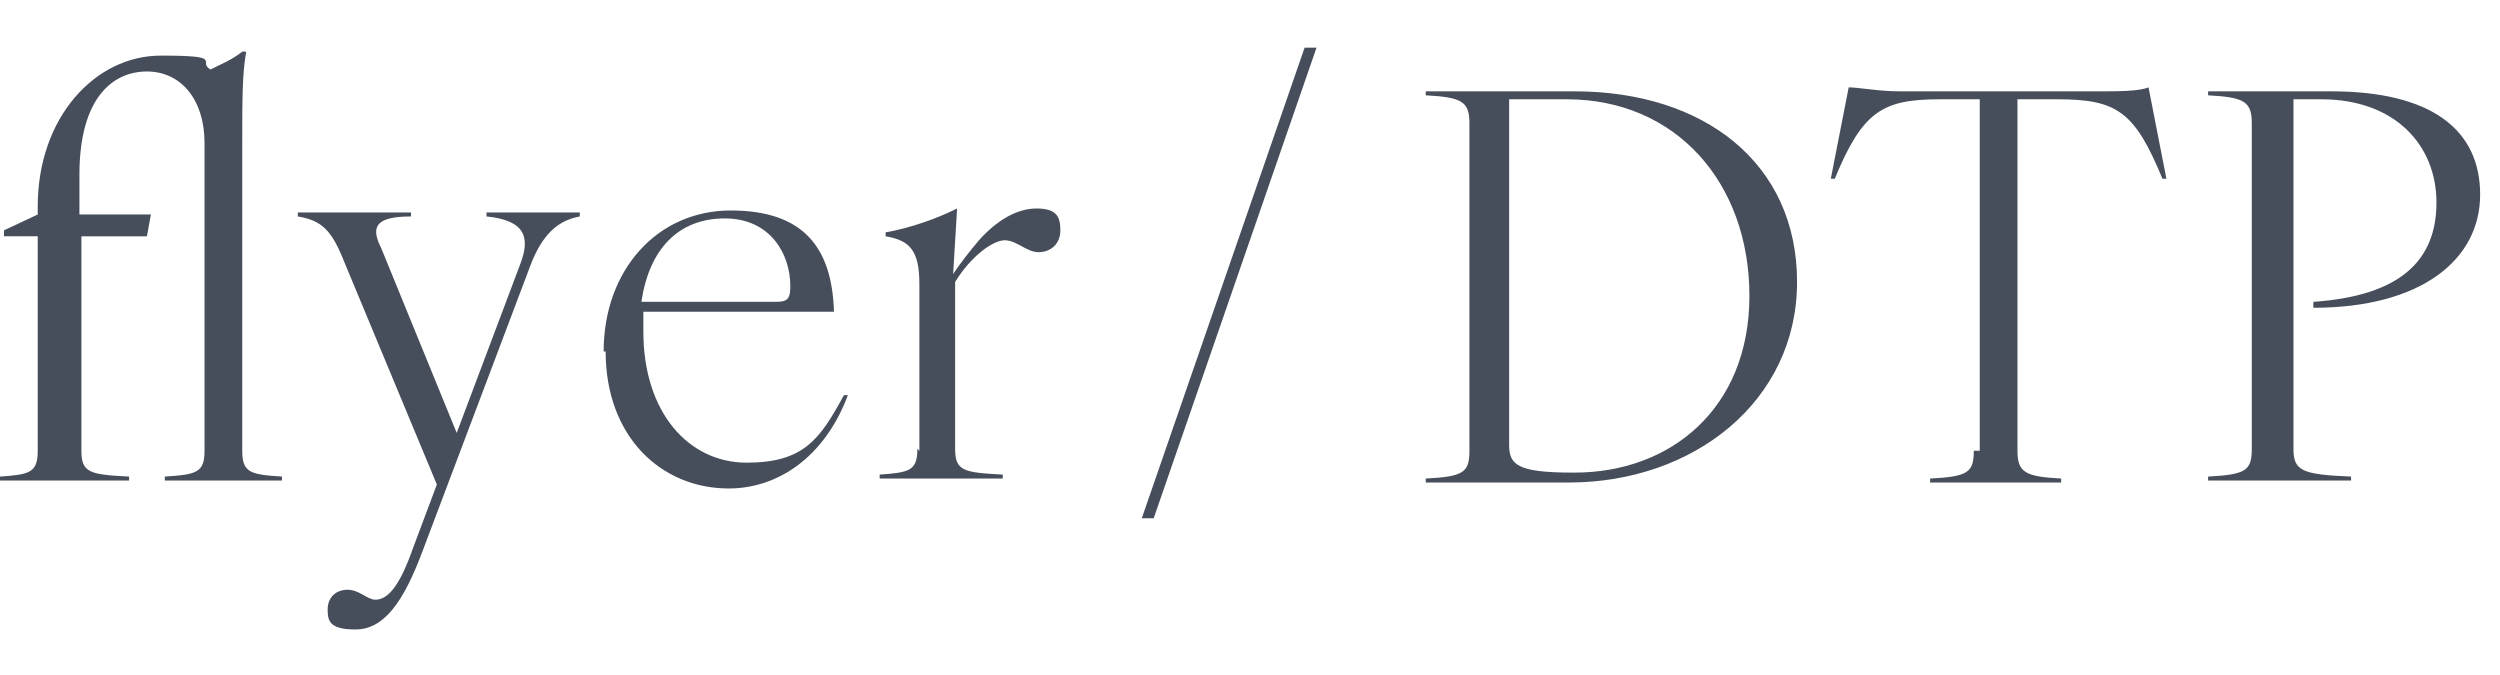
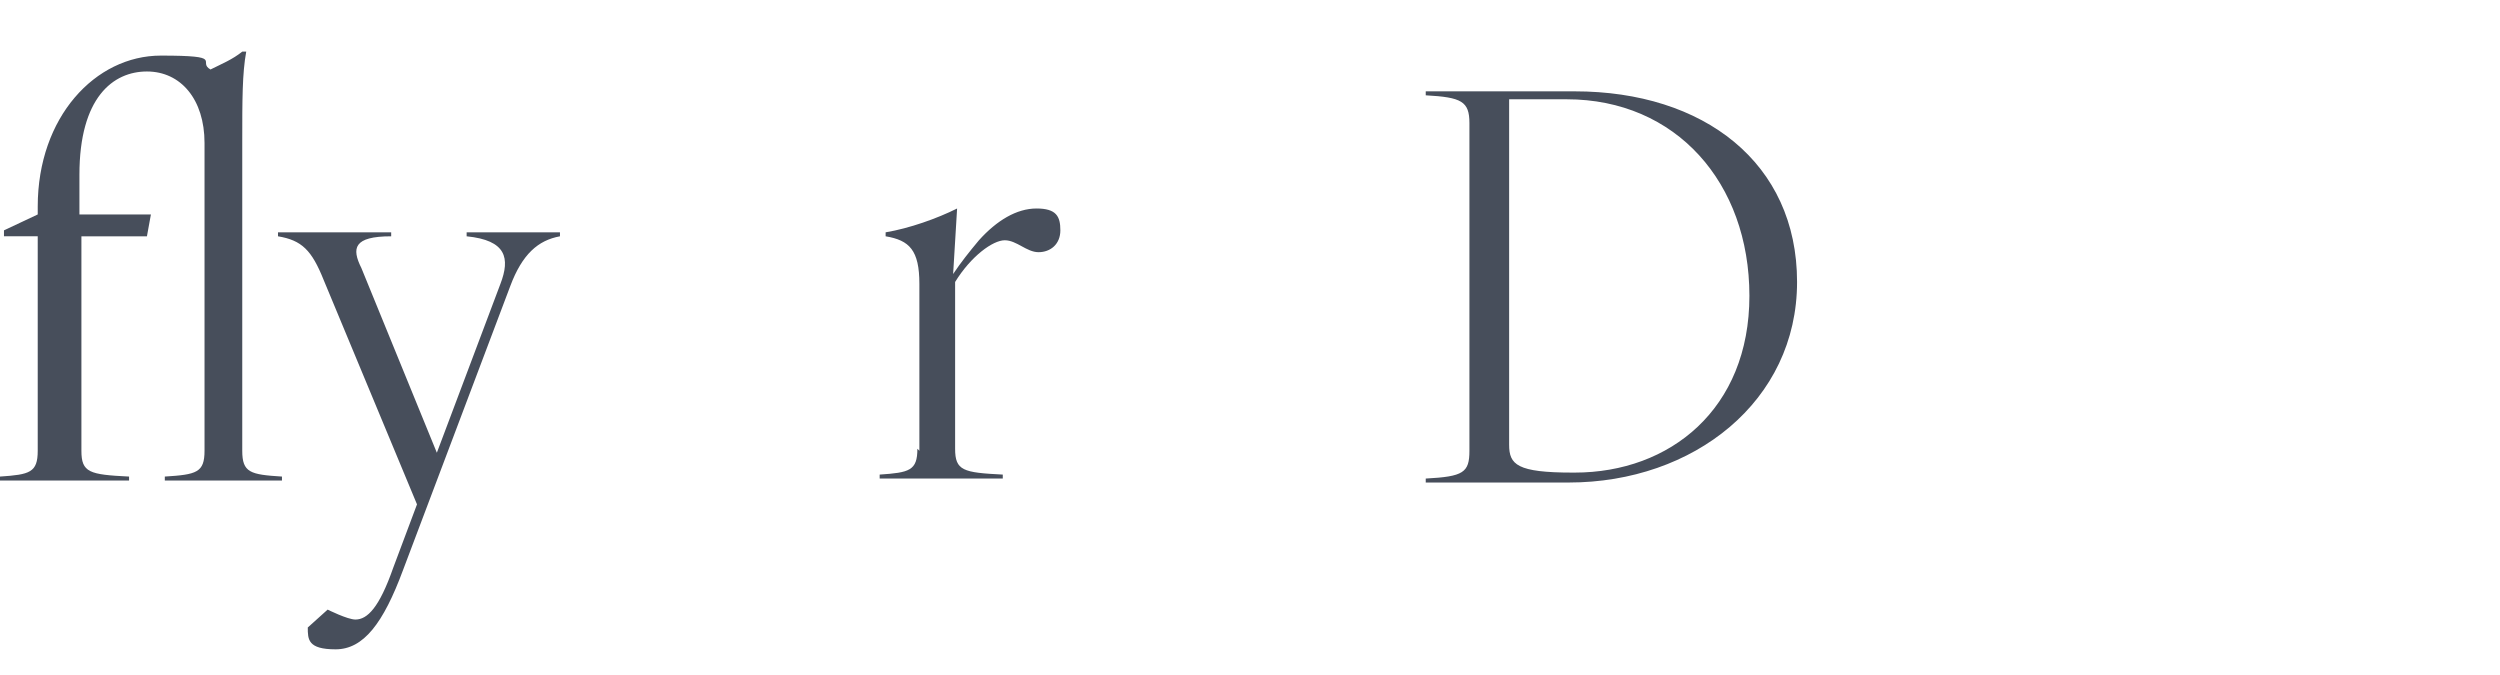
<svg xmlns="http://www.w3.org/2000/svg" id="_レイヤー_2" version="1.1" viewBox="0 0 125.9 34">
  <defs>
    <style>
      .st0 {
        fill: #474e5b;
      }
    </style>
  </defs>
  <path class="st0" d="M1.9,22.7v-10.8H.2v-.3l1.7-.8v-.4c0-4.5,2.9-7.6,6.2-7.6s1.8.3,2.5.7c.6-.3,1.1-.5,1.6-.9h.2c-.2,1.1-.2,2.4-.2,4.6v15.5c0,1.1.4,1.2,2,1.3v.2h-5.9v-.2c1.6-.1,2-.2,2-1.3V7.2c0-2.2-1.2-3.6-2.9-3.6s-3.4,1.3-3.4,5.2v2h3.6l-.2,1.1h-3.3v10.8c0,1.1.4,1.2,2.4,1.3v.2H0v-.2c1.5-.1,1.9-.2,1.9-1.3Z" />
-   <path class="st0" d="M16.5,30.7c0-.6.4-1,1-1s1,.5,1.4.5c.6,0,1.2-.6,1.9-2.6l1.2-3.2-4.7-11.3c-.6-1.5-1.1-2-2.3-2.2v-.2h5.7v.2c-1.9,0-2,.6-1.5,1.6l3.8,9.3,3.2-8.5c.5-1.3.3-2.2-1.7-2.4v-.2h4.7v.2c-1.1.2-1.9.9-2.5,2.5l-5.4,14.3c-1,2.7-2,4-3.4,4s-1.4-.5-1.4-1.1h0Z" />
-   <path class="st0" d="M30.4,17.7c0-4.1,2.7-7.1,6.4-7.1s5.1,1.9,5.2,5.1h-9.6v1c0,4.1,2.3,6.6,5.2,6.6s3.7-1.2,4.9-3.4h.2c-1.2,3.2-3.6,4.7-6,4.7-3.4,0-6.2-2.6-6.2-6.9h-.1ZM39.1,15.2c.6,0,.7-.2.7-.8,0-1.6-1-3.4-3.3-3.4s-3.8,1.5-4.2,4.2h6.8Z" />
+   <path class="st0" d="M16.5,30.7s1,.5,1.4.5c.6,0,1.2-.6,1.9-2.6l1.2-3.2-4.7-11.3c-.6-1.5-1.1-2-2.3-2.2v-.2h5.7v.2c-1.9,0-2,.6-1.5,1.6l3.8,9.3,3.2-8.5c.5-1.3.3-2.2-1.7-2.4v-.2h4.7v.2c-1.1.2-1.9.9-2.5,2.5l-5.4,14.3c-1,2.7-2,4-3.4,4s-1.4-.5-1.4-1.1h0Z" />
  <path class="st0" d="M46.3,22.7v-8.4c0-1.7-.5-2.2-1.7-2.4v-.2c1.2-.2,2.6-.7,3.6-1.2h0l-.2,3.3c.4-.6.8-1.1,1.3-1.7.9-1,1.9-1.6,2.9-1.6s1.2.4,1.2,1.1-.5,1.1-1.1,1.1-1.1-.6-1.7-.6-1.7.8-2.5,2.1v8.4c0,1.1.4,1.2,2.4,1.3v.2h-6.2v-.2c1.5-.1,1.9-.2,1.9-1.3h0Z" />
-   <path class="st0" d="M65.7,2.4h.6l-8.2,23.7h-.6l8.2-23.7Z" />
  <path class="st0" d="M74,22.7V6.2c0-1.1-.4-1.3-2.2-1.4v-.2h7.5c6.5,0,11.2,3.6,11.2,9.6s-5.2,10.1-11.5,10.1h-7.2v-.2c1.9-.1,2.2-.3,2.2-1.4ZM79.3,23.8c4.8,0,8.8-3.2,8.8-8.9s-3.7-9.9-9.2-9.9h-2.9v17.4c0,1,.4,1.4,3.2,1.4h0Z" />
-   <path class="st0" d="M99.7,22.7V5h-2c-2.9,0-3.9.6-5.3,4h-.2l.9-4.6c.5,0,1.5.2,2.6.2h9.9c1.1,0,2.1,0,2.6-.2l.9,4.6h-.2c-1.4-3.4-2.3-4-5.3-4h-2v17.7c0,1.1.4,1.3,2.2,1.4v.2h-6.6v-.2c1.9-.1,2.2-.3,2.2-1.4h.3Z" />
-   <path class="st0" d="M113.4,22.7V6.2c0-1.1-.4-1.3-2.2-1.4v-.2h6.2c5,0,7.5,1.9,7.5,5.2s-3,5.7-8.4,5.7v-.3c4.4-.3,6.2-2.1,6.2-5s-2.1-5.2-5.8-5.2h-1.4v17.6c0,1.1.4,1.3,2.9,1.4v.2h-7.2v-.2c1.9-.1,2.2-.3,2.2-1.4h0Z" />
</svg>